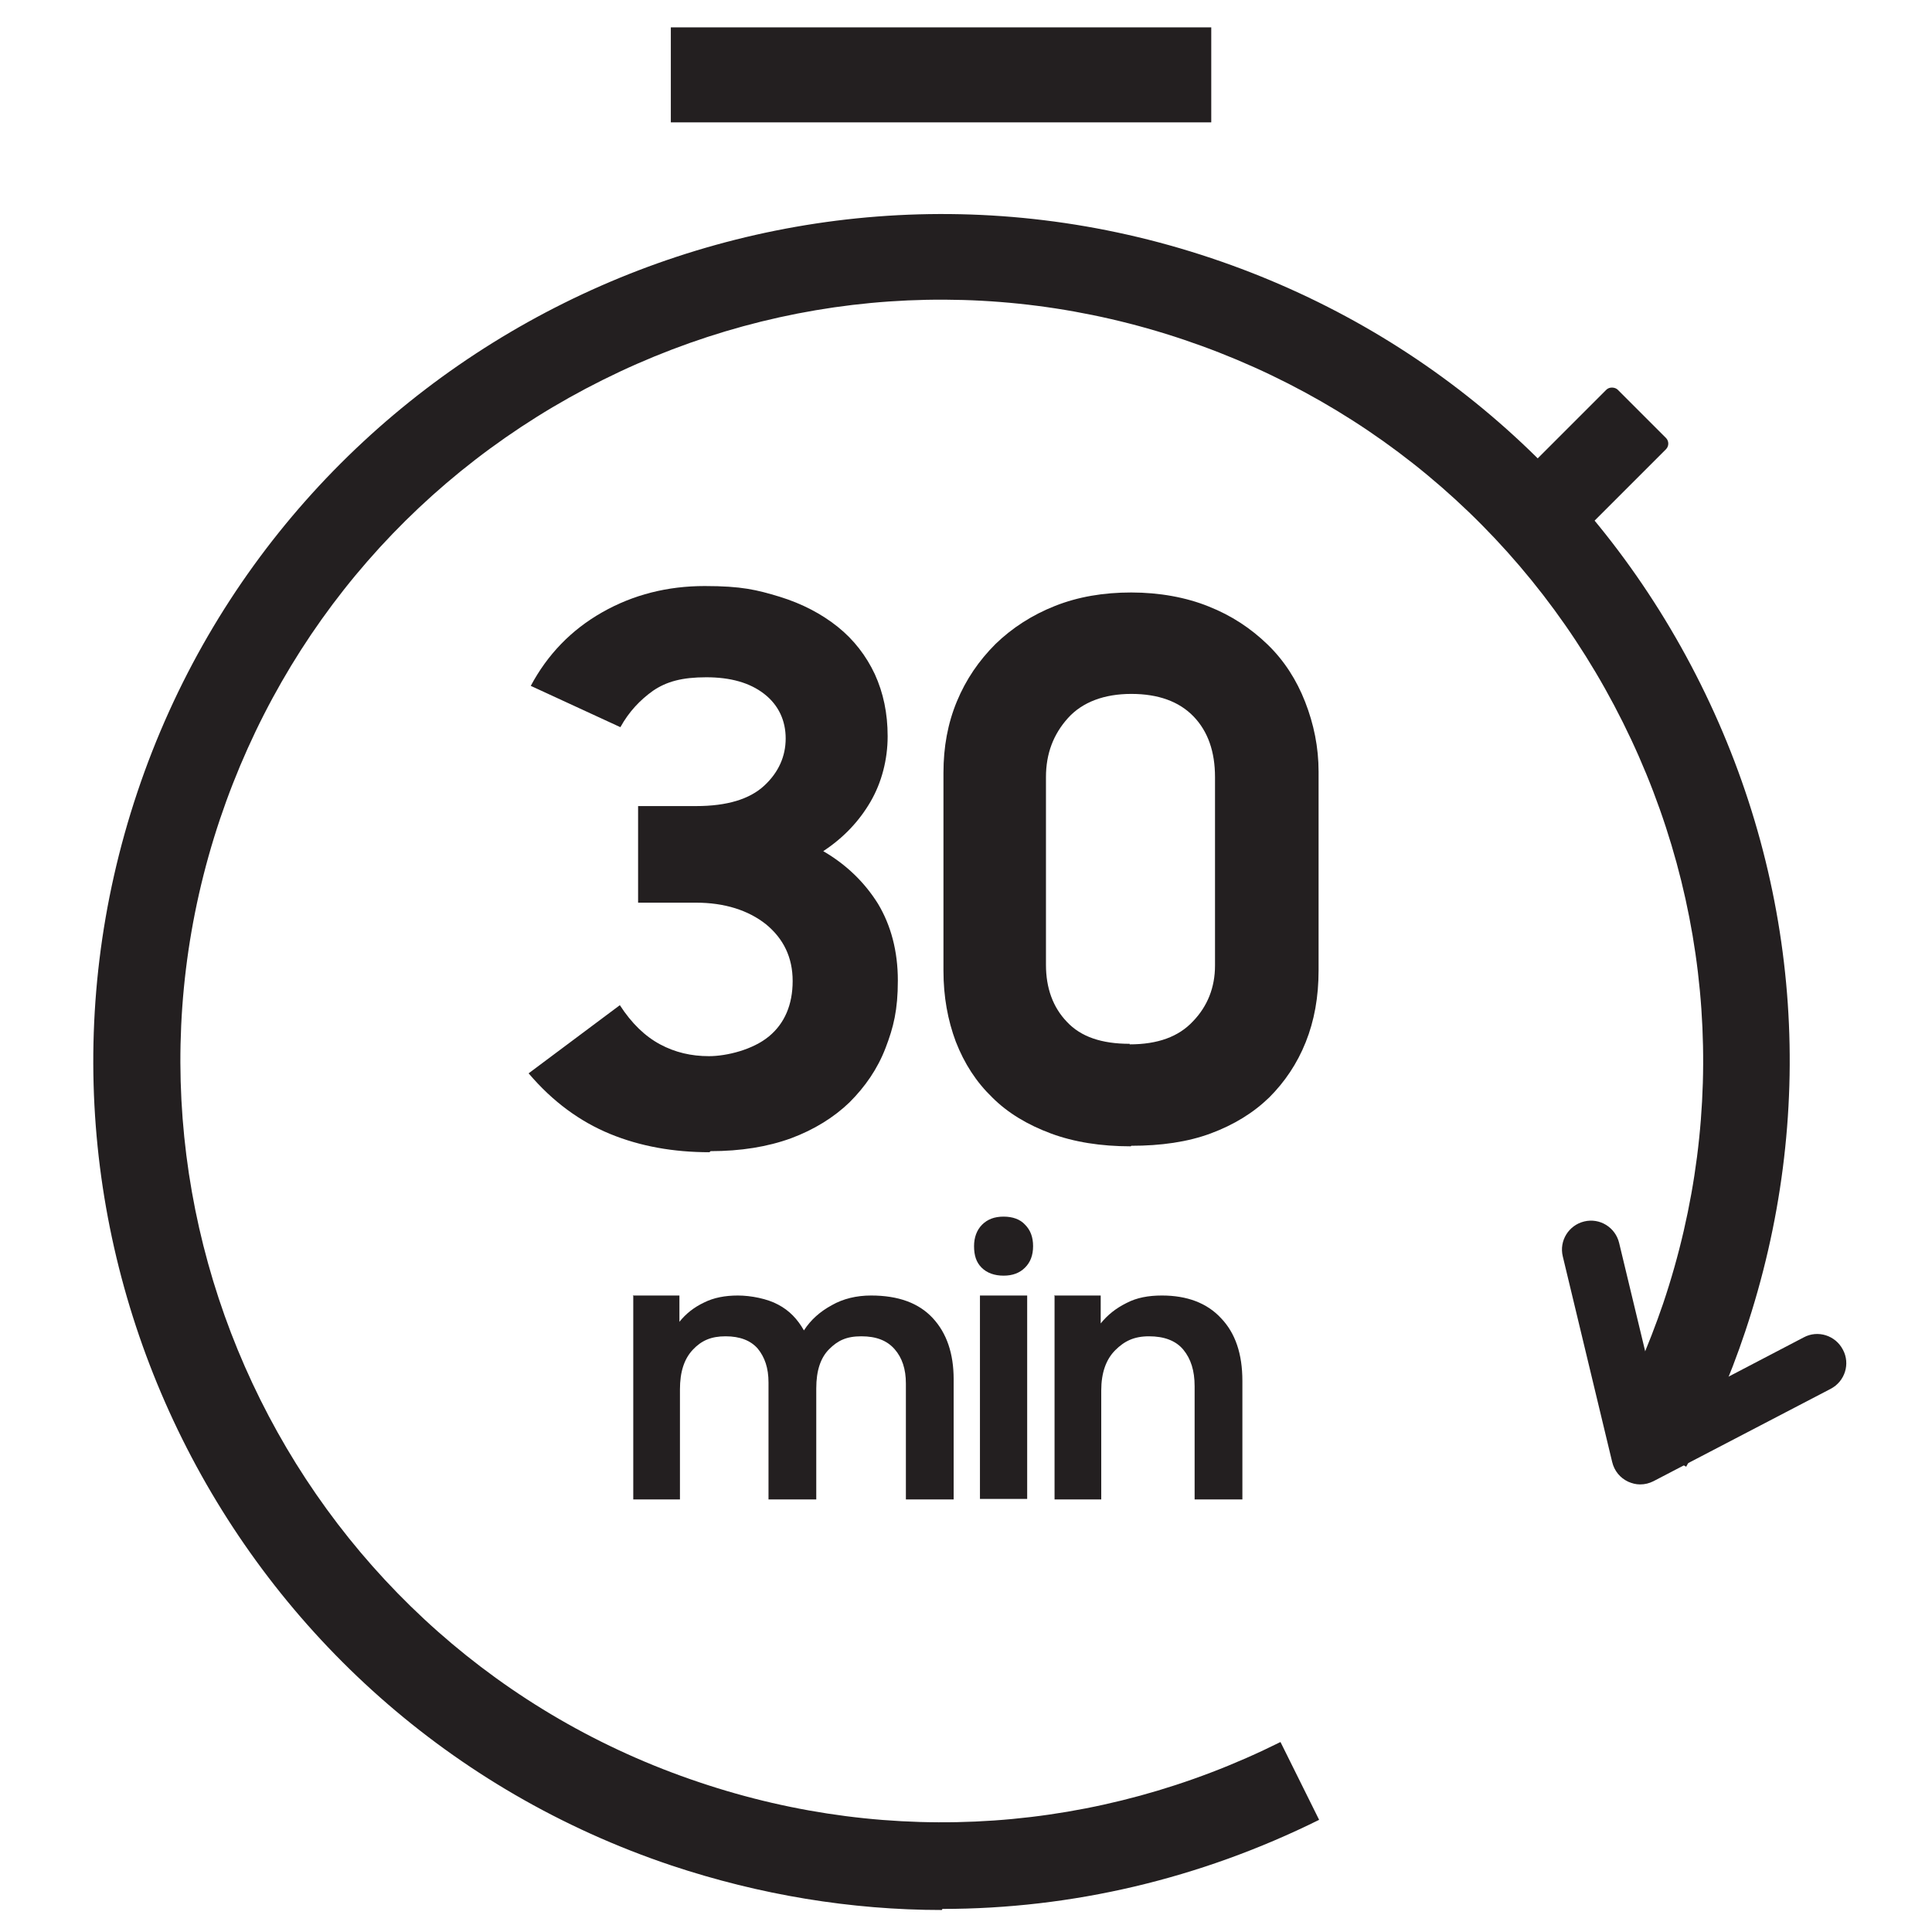
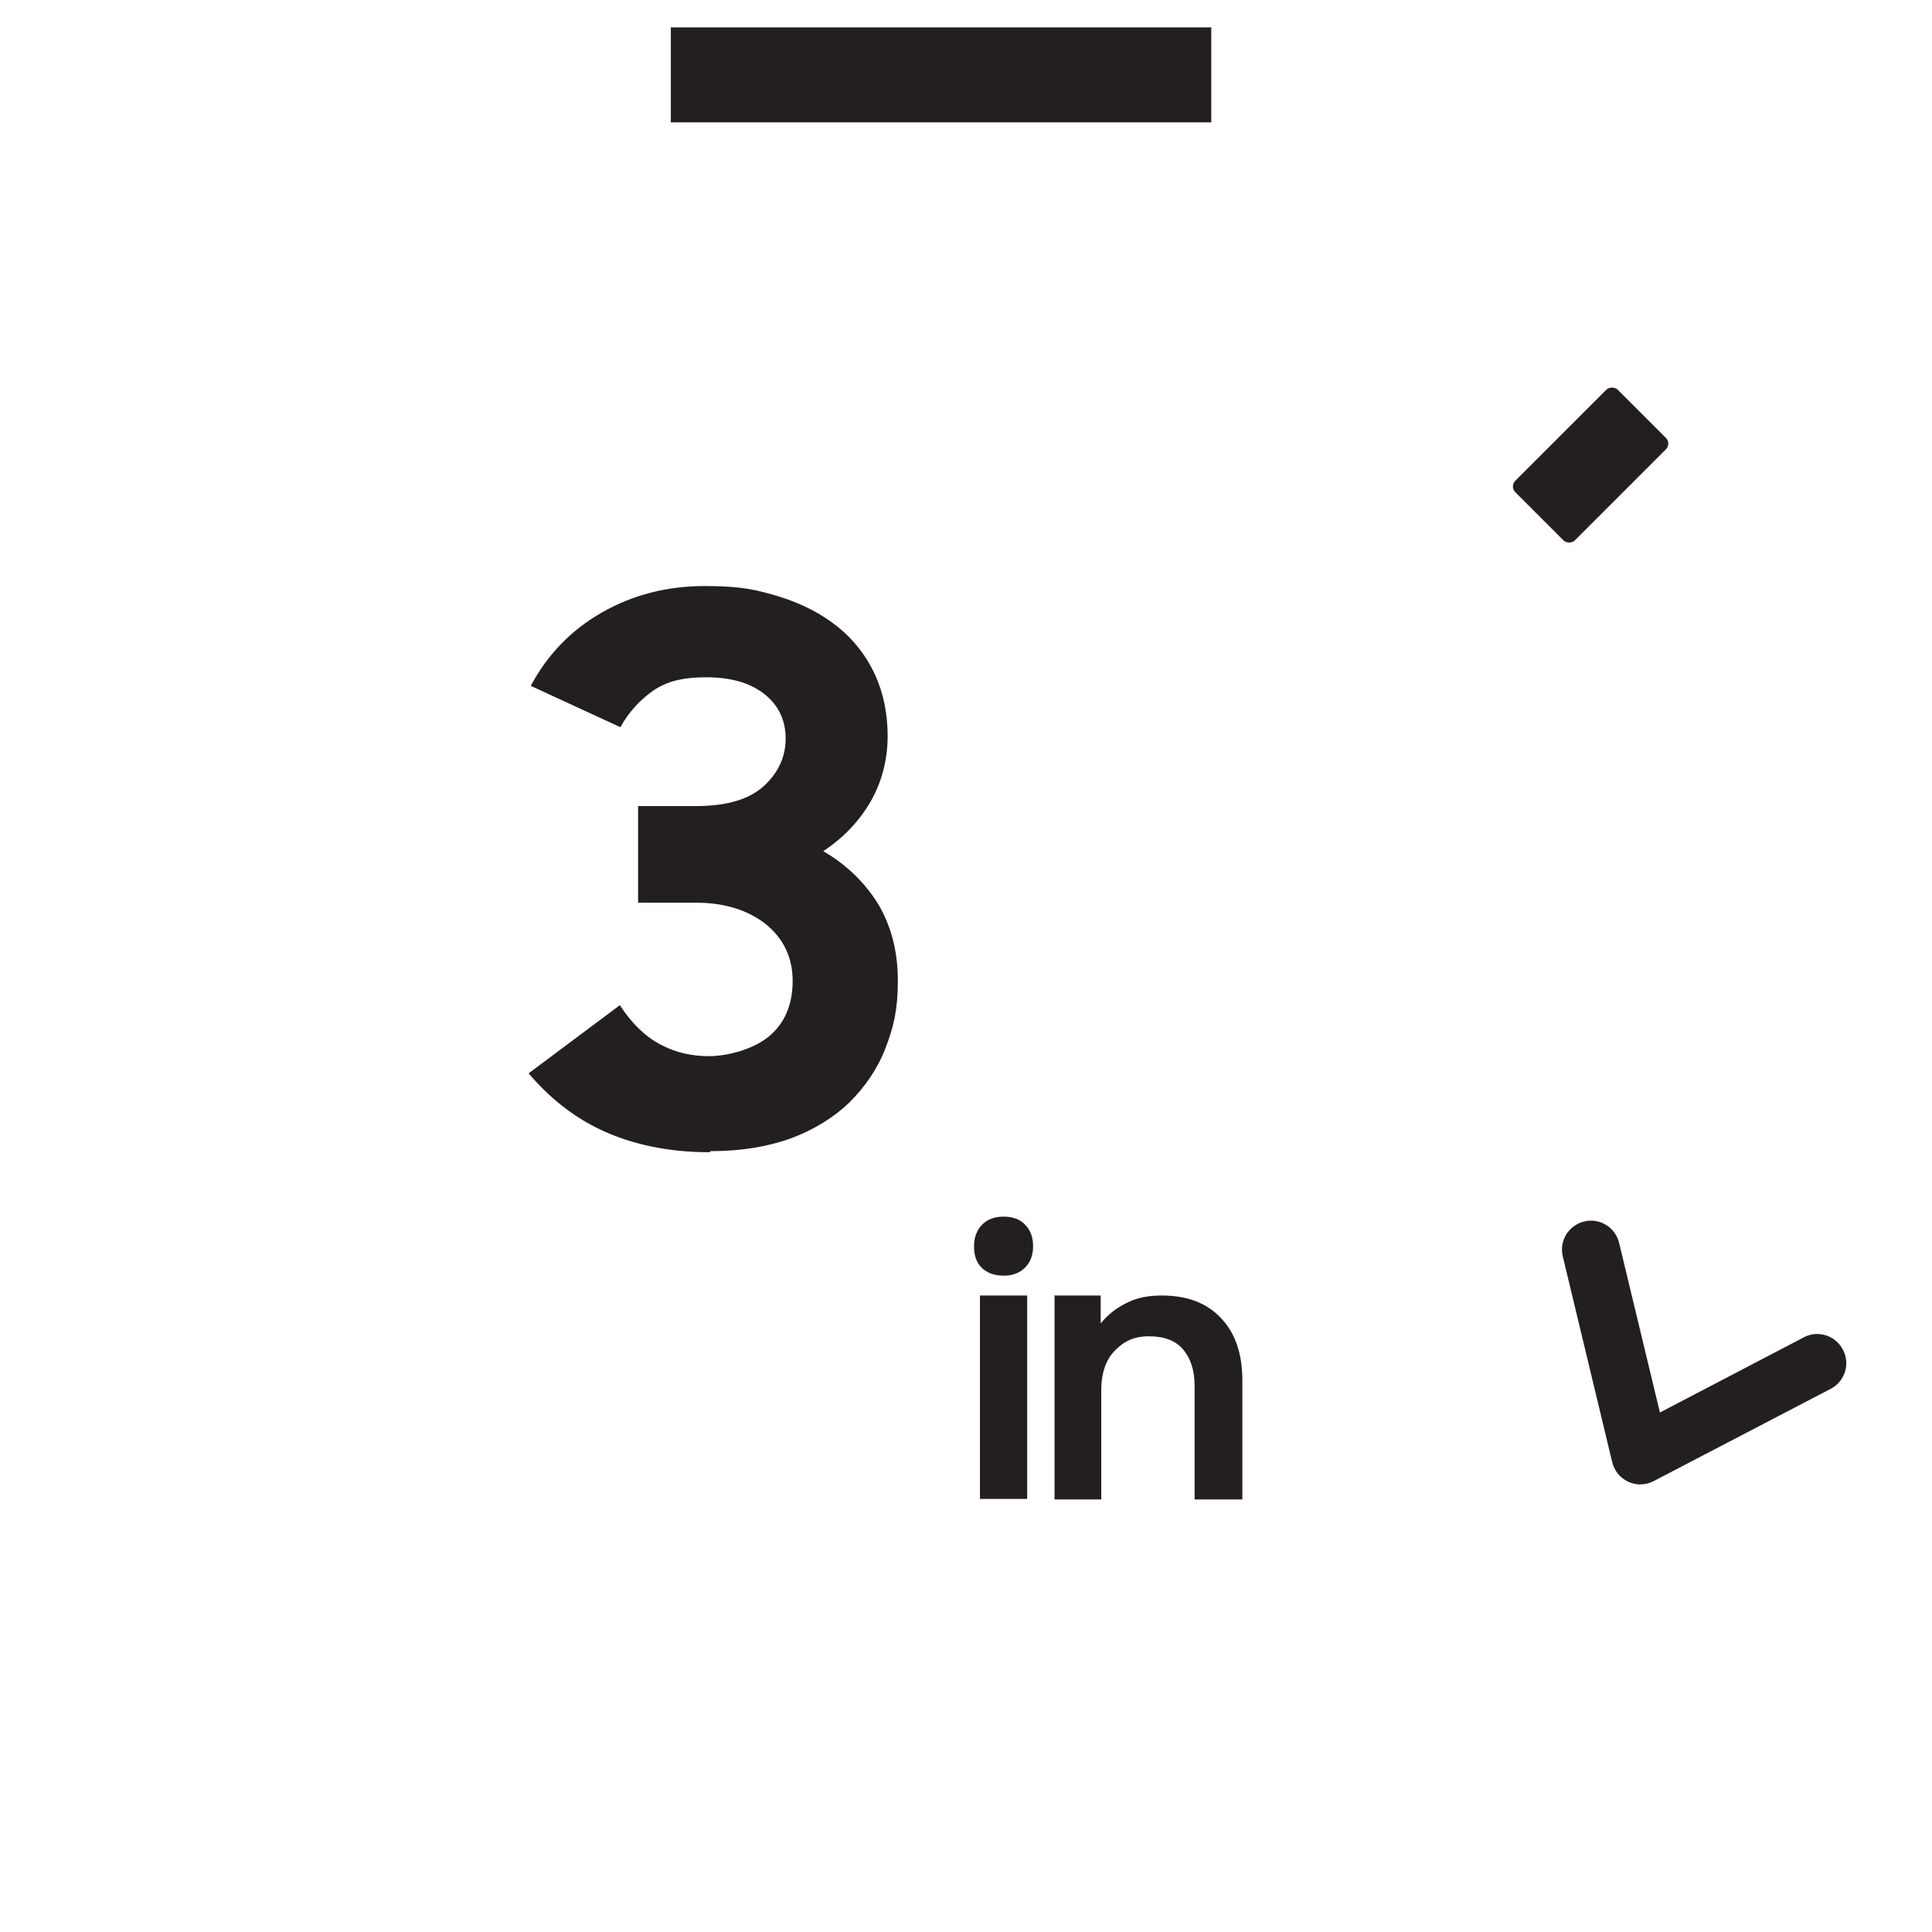
<svg xmlns="http://www.w3.org/2000/svg" id="Layer_1" version="1.1" viewBox="0 0 360 360">
  <defs>
    <style>
      .st0 {
        fill: #231f20;
      }
    </style>
  </defs>
  <g>
    <path class="st0" d="M132.2,214.7c-6.7,0-12.9-1.1-18.5-3.4-5.6-2.3-10.7-6-15.2-11.3l17-12.7c2.2,3.4,4.7,5.8,7.5,7.3,2.8,1.5,5.8,2.2,9.1,2.2s8.2-1.2,11.2-3.7c2.9-2.4,4.4-5.9,4.4-10.3s-1.7-7.9-5-10.6c-3.3-2.6-7.7-4-13-4h-10.8v-18h10.8c5.8,0,10-1.3,12.7-3.8,2.7-2.5,4-5.5,4-8.8s-1.3-6.2-4-8.3c-2.7-2.1-6.3-3.1-10.8-3.1s-7.4.8-9.9,2.5c-2.4,1.7-4.5,3.9-6.1,6.8l-16.7-7.7c3.1-5.8,7.5-10.4,13.3-13.7,5.8-3.3,12.2-4.9,19.1-4.9s9.7.7,14,2c4.2,1.3,7.8,3.2,10.8,5.6,3,2.4,5.3,5.4,6.9,8.8,1.6,3.5,2.4,7.3,2.4,11.6s-1.1,8.6-3.2,12.2c-2.1,3.6-5,6.7-8.8,9.2,4.3,2.5,7.7,5.8,10.2,9.8,2.4,4,3.7,8.8,3.7,14.3s-.8,8.7-2.3,12.6c-1.5,3.9-3.8,7.2-6.7,10.1-2.9,2.8-6.6,5.1-10.9,6.7-4.4,1.6-9.4,2.4-15,2.4Z" />
-     <path class="st0" d="M117.9,241.4h8.7v4.9c1.2-1.5,2.7-2.7,4.6-3.6,1.8-.9,3.9-1.3,6.3-1.3s5.5.6,7.5,1.7c2.1,1.1,3.6,2.7,4.8,4.8,1.3-2,3-3.5,5.2-4.7,2.1-1.2,4.6-1.8,7.3-1.8,5.1,0,8.9,1.4,11.5,4.2,2.6,2.8,3.9,6.6,3.9,11.4v22.4h-8.9v-21.6c0-2.7-.7-4.8-2.1-6.4-1.4-1.6-3.4-2.4-6.2-2.4s-4.4.8-6,2.4c-1.6,1.6-2.4,4-2.4,7.3v20.7h-8.9v-21.8c0-2.7-.7-4.7-2-6.3-1.3-1.5-3.3-2.3-6-2.3s-4.5.8-6.1,2.5-2.4,4.1-2.4,7.4v20.5h-8.7v-37.9Z" />
    <path class="st0" d="M181.5,232.2c0-1.6.5-3,1.5-4,1-1,2.3-1.5,4-1.5s3.1.5,4,1.5c1,1,1.5,2.3,1.5,4s-.5,3-1.5,4c-1,1-2.3,1.5-4,1.5s-3.1-.5-4.1-1.5c-1-1-1.4-2.3-1.4-4ZM182.6,241.4h8.8v37.9h-8.8v-37.9Z" />
    <path class="st0" d="M196.4,241.4h8.7v5.2c1.3-1.6,2.8-2.8,4.8-3.8,1.9-1,4.1-1.4,6.6-1.4,4.7,0,8.4,1.4,11,4.2,2.7,2.8,4,6.7,4,11.7v22.1h-8.9v-21.1c0-2.9-.7-5.1-2.1-6.8-1.4-1.7-3.6-2.5-6.4-2.5s-4.6.9-6.3,2.6c-1.7,1.7-2.6,4.2-2.6,7.5v20.3h-8.7v-37.9Z" />
  </g>
  <rect class="st0" x="125" y="5.1" width="100.7" height="17.7" />
-   <path class="st0" d="M175.5,355.9c-16.9,0-33.9-2.8-50.4-8.3C42.5,319.9-2.1,230.2,25.6,147.6,53.3,65,143.1,20.4,225.7,48.1c40,13.4,72.4,41.6,91.2,79.4,18.8,37.8,21.7,80.6,8.3,120.6-2.9,8.7-6.6,17.2-11,25.2l-14.2-7.7c3.9-7.2,7.2-14.8,9.9-22.7,12.1-35.9,9.4-74.4-7.5-108.3-16.9-33.9-45.9-59.2-81.8-71.3-35.9-12.1-74.4-9.4-108.3,7.5-33.9,16.9-59.2,45.9-71.3,81.8-24.9,74.1,15.2,154.7,89.3,179.5,35.9,12.1,74.4,9.4,108.3-7.5l7.2,14.5c-22.2,11-46.1,16.6-70.2,16.6Z" />
-   <path class="st0" d="M338.6,254" />
  <path class="st0" d="M305.6,276.6c-.8,0-1.5-.2-2.2-.5-1.5-.7-2.6-2-3-3.7l-9.2-38.3c-.7-2.9,1.1-5.8,4-6.5,2.9-.7,5.8,1.1,6.5,4l7.6,31.6,26.8-14c2.6-1.4,5.9-.4,7.3,2.3,1.4,2.6.4,5.9-2.3,7.3l-33,17.2c-.8.4-1.6.6-2.5.6Z" />
  <rect class="st0" x="282.8" y="78.8" width="27" height="15.7" rx="1.5" ry="1.5" transform="translate(25.6 234.9) rotate(-45)" />
-   <path class="st0" d="M210.7,213.6c-5.6,0-10.6-.8-14.9-2.4-4.3-1.6-8-3.8-10.9-6.7-3-2.9-5.2-6.3-6.8-10.4-1.5-4-2.3-8.4-2.3-13.2v-36.9c0-4.8.8-9.2,2.5-13.3,1.7-4.1,4.1-7.6,7.2-10.7,3.1-3,6.8-5.4,11.1-7.1,4.3-1.7,9-2.5,14.2-2.5s10.2.9,14.4,2.6c4.3,1.7,7.9,4.1,11,7.1,3.1,3,5.4,6.6,7,10.7,1.6,4.1,2.5,8.4,2.5,13v37c0,5-.8,9.4-2.4,13.4-1.6,4-3.9,7.4-6.8,10.3-3,2.9-6.6,5.1-10.9,6.7-4.3,1.6-9.3,2.3-14.8,2.3ZM210.5,194.6c5.2,0,9.1-1.4,11.8-4.3,2.7-2.8,4.1-6.3,4.1-10.4v-35.1c0-4.7-1.3-8.5-4-11.3-2.7-2.8-6.6-4.2-11.6-4.2s-9.1,1.5-11.8,4.5c-2.7,3-4.1,6.6-4.1,11v35c0,4.3,1.3,7.9,3.9,10.6,2.6,2.8,6.5,4.1,11.7,4.1Z" />
</svg>